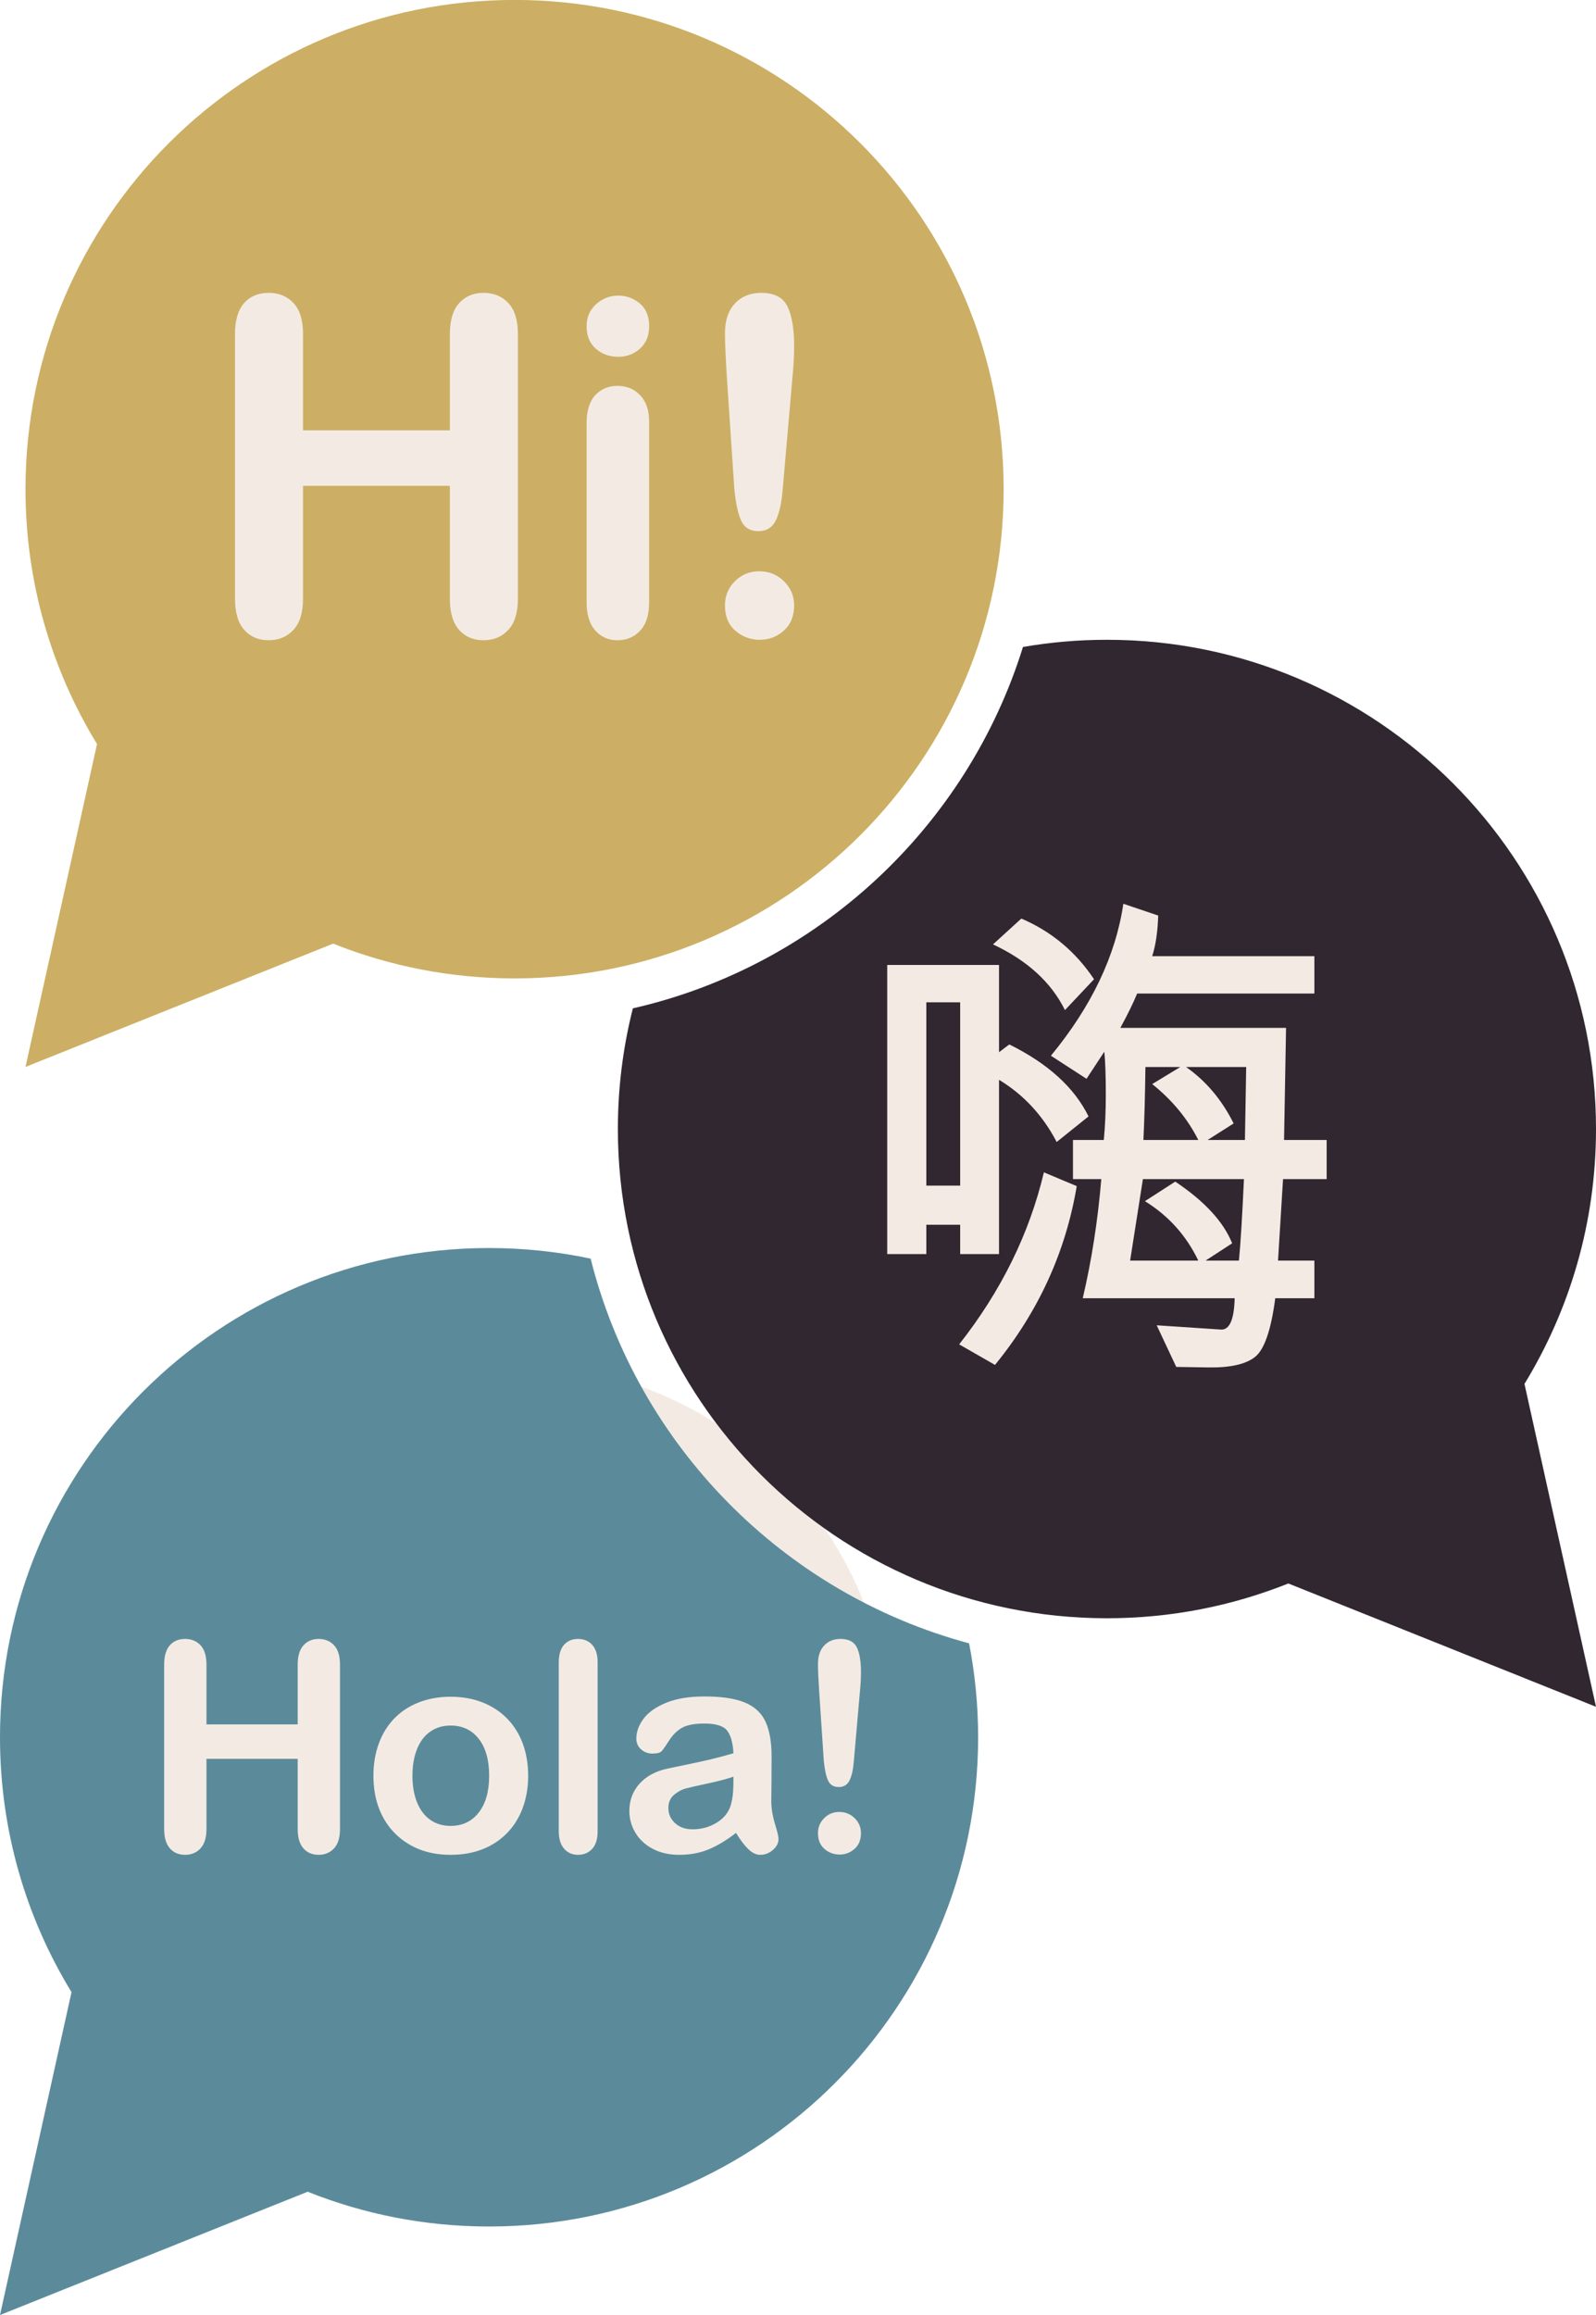
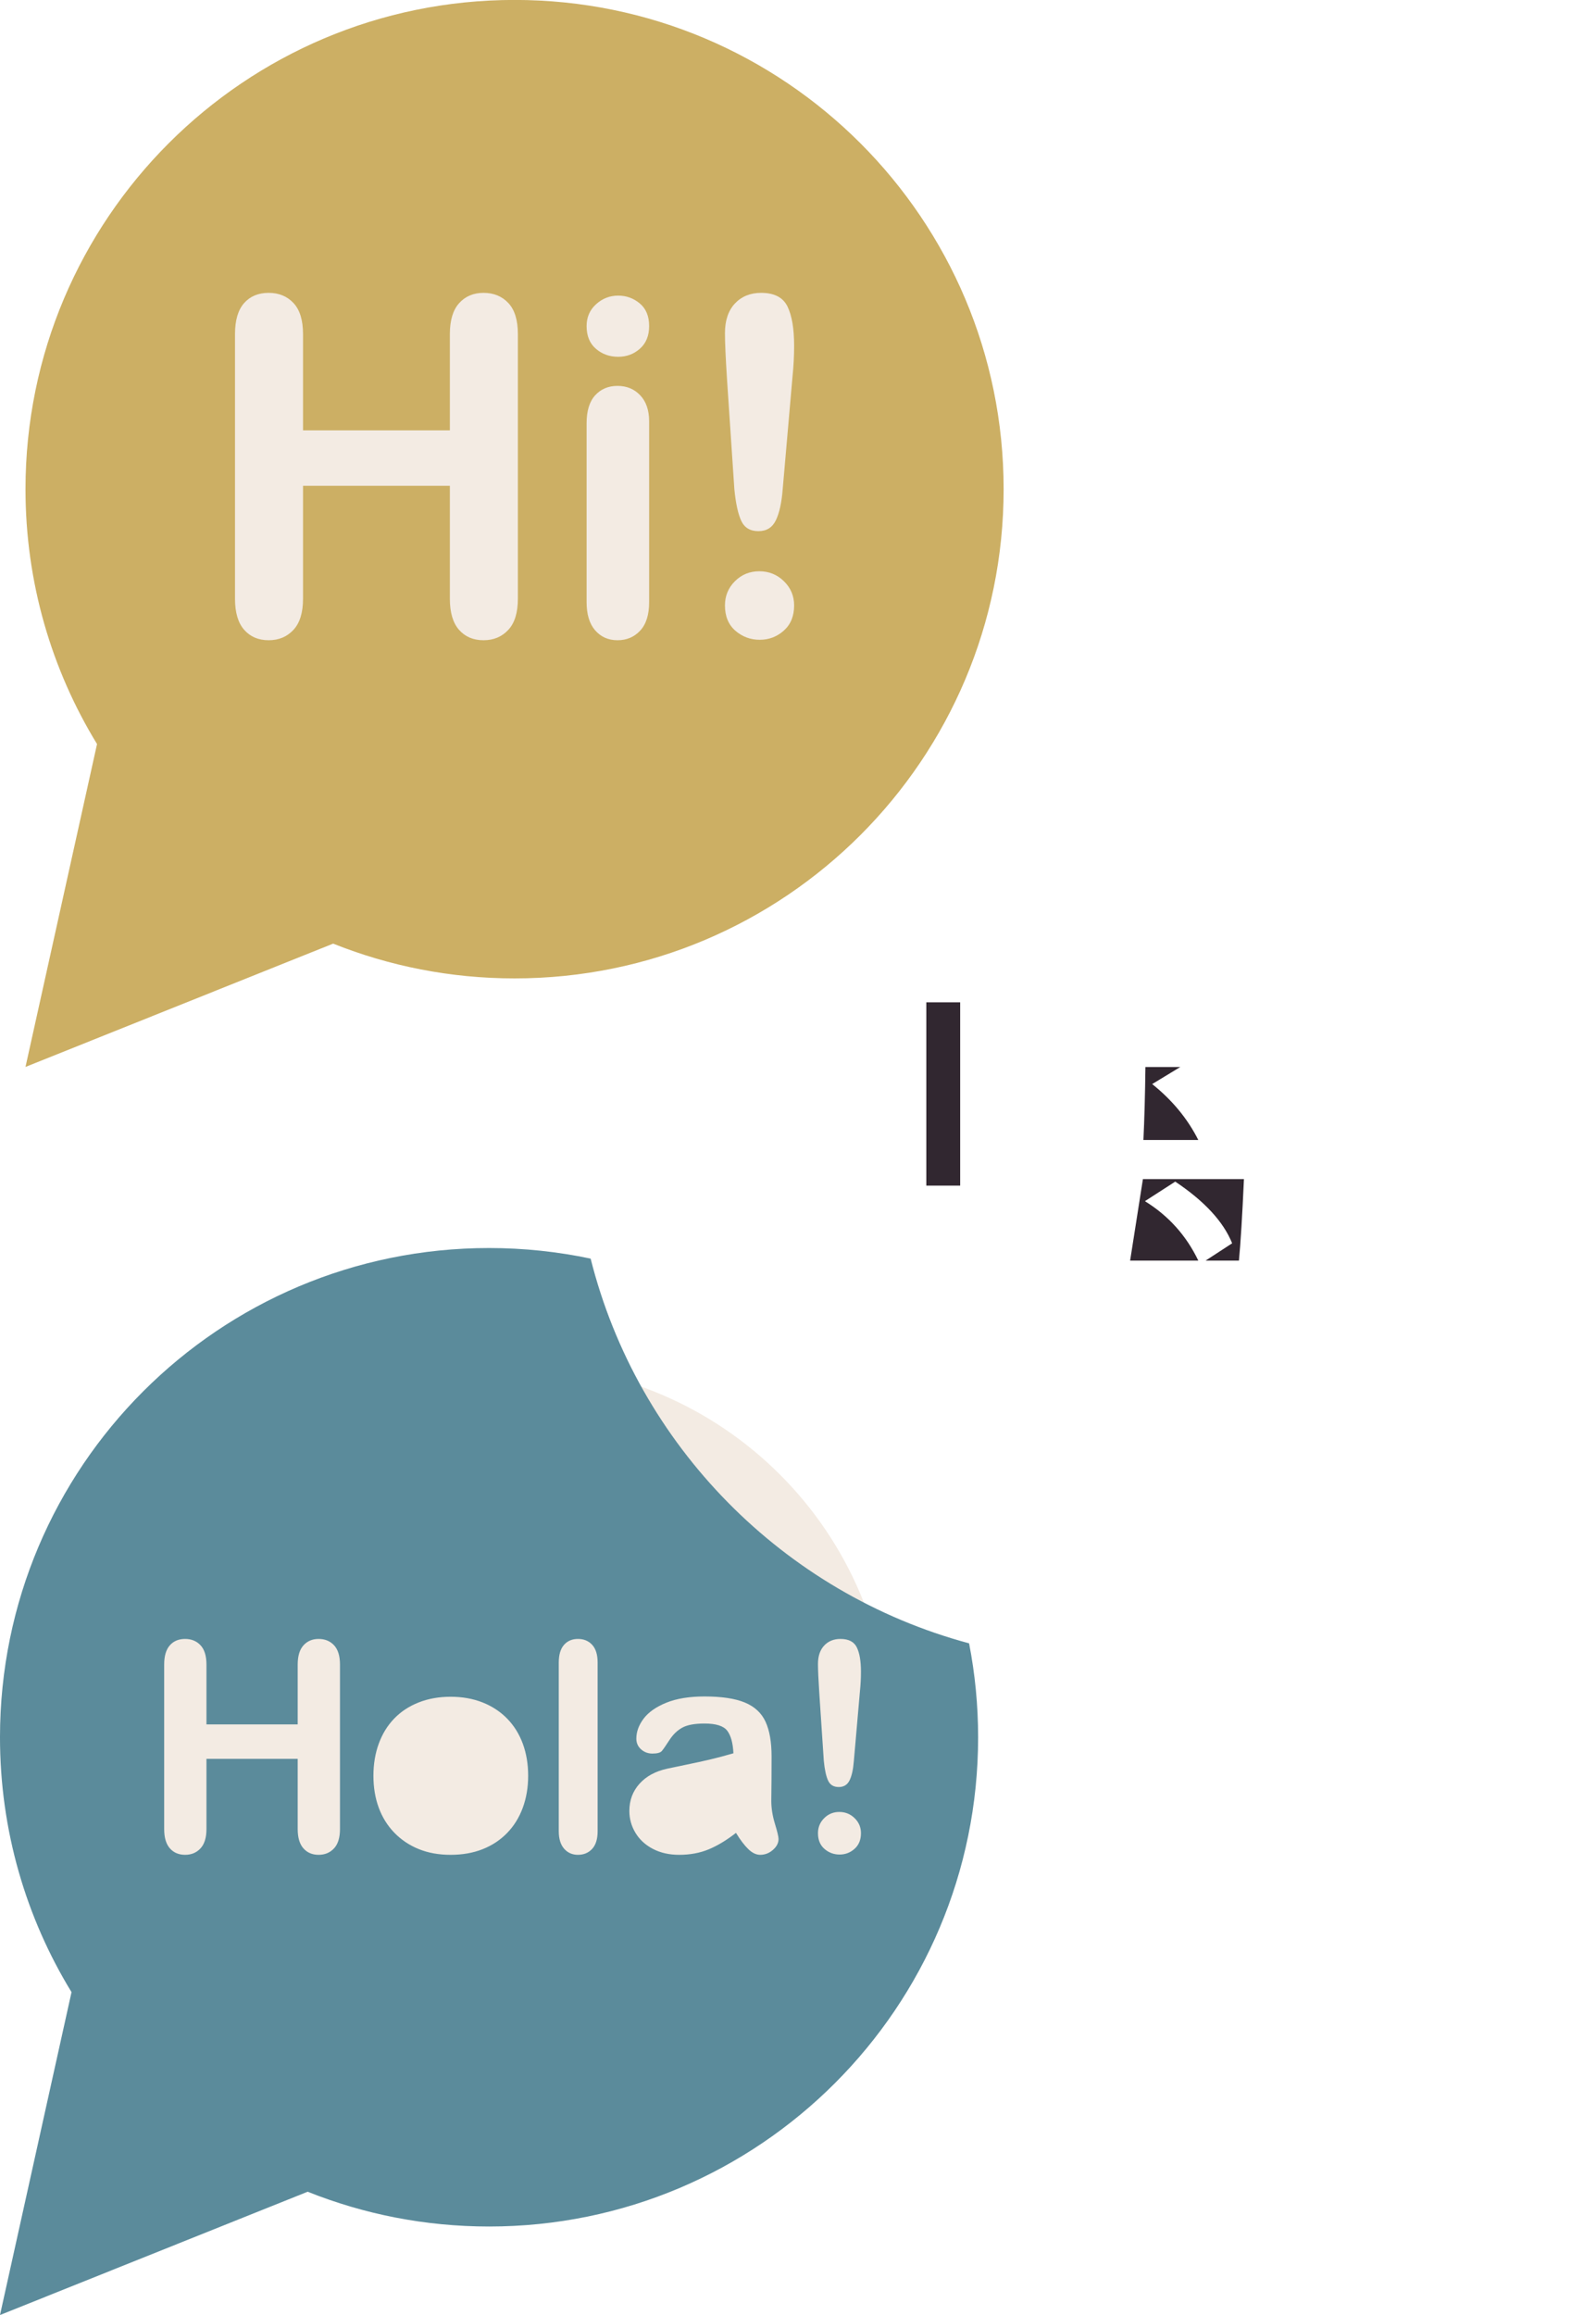
<svg xmlns="http://www.w3.org/2000/svg" fill="#000000" height="716" preserveAspectRatio="xMidYMid meet" version="1" viewBox="253.1 142.0 493.8 716.0" width="493.8" zoomAndPan="magnify">
  <g>
    <g id="change1_1">
      <path d="M 544.938 292.113 C 544.938 365.934 485.098 425.777 411.277 425.777 C 337.457 425.777 277.613 365.934 277.613 292.113 C 277.613 218.293 337.457 158.449 411.277 158.449 C 485.098 158.449 544.938 218.293 544.938 292.113" fill="#f3ebe3" />
    </g>
    <g id="change1_2">
      <path d="M 528.363 680.004 C 528.363 743.984 476.496 795.852 412.52 795.852 C 348.539 795.852 296.672 743.984 296.672 680.004 C 296.672 616.023 348.539 564.156 412.52 564.156 C 476.496 564.156 528.363 616.023 528.363 680.004" fill="#f3ebe3" />
    </g>
    <g id="change1_3">
-       <path d="M 703.07 494.59 C 703.07 553.949 654.945 602.074 595.586 602.074 C 536.223 602.074 488.102 553.949 488.102 494.59 C 488.102 435.227 536.223 387.105 595.586 387.105 C 654.945 387.105 703.07 435.227 703.07 494.59" fill="#f3ebe3" />
-     </g>
+       </g>
    <g id="change2_1">
      <path d="M 498.305 258.445 L 495.258 293.387 C 494.93 297.543 494.219 300.73 493.133 302.953 C 492.047 305.176 490.25 306.285 487.746 306.285 C 485.195 306.285 483.422 305.211 482.43 303.059 C 481.438 300.91 480.73 297.641 480.305 293.242 L 478.035 259.297 C 477.613 252.684 477.398 247.934 477.398 245.055 C 477.398 241.133 478.426 238.07 480.48 235.875 C 482.535 233.68 485.242 232.578 488.598 232.578 C 492.66 232.578 495.375 233.984 496.746 236.797 C 498.117 239.605 498.801 243.656 498.801 248.949 C 498.801 252.066 498.637 255.234 498.305 258.445 Z M 495.613 337.043 C 493.488 338.934 491.008 339.879 488.172 339.879 C 485.289 339.879 482.773 338.941 480.625 337.078 C 478.473 335.211 477.398 332.602 477.398 329.246 C 477.398 326.316 478.426 323.824 480.48 321.77 C 482.535 319.715 485.055 318.688 488.031 318.688 C 491.008 318.688 493.547 319.715 495.648 321.77 C 497.75 323.824 498.801 326.316 498.801 329.246 C 498.801 332.555 497.738 335.152 495.613 337.043 Z M 451.105 249.836 C 449.215 251.516 446.973 252.352 444.375 252.352 C 441.68 252.352 439.379 251.523 437.465 249.871 C 435.551 248.219 434.594 245.879 434.594 242.855 C 434.594 240.113 435.574 237.859 437.535 236.086 C 439.496 234.316 441.773 233.43 444.375 233.43 C 446.879 233.43 449.098 234.234 451.035 235.84 C 452.973 237.445 453.941 239.785 453.941 242.855 C 453.941 245.832 452.996 248.16 451.105 249.836 Z M 453.941 328.254 C 453.941 332.129 453.02 335.059 451.176 337.043 C 449.336 339.027 446.996 340.02 444.16 340.02 C 441.324 340.02 439.023 339.004 437.25 336.973 C 435.48 334.938 434.594 332.031 434.594 328.254 L 434.594 272.902 C 434.594 269.078 435.48 266.195 437.25 264.258 C 439.023 262.32 441.324 261.352 444.16 261.352 C 446.996 261.352 449.336 262.32 451.176 264.258 C 453.02 266.195 453.941 268.891 453.941 272.336 Z M 413.332 327.191 C 413.332 331.488 412.34 334.703 410.355 336.828 C 408.371 338.953 405.82 340.02 402.703 340.02 C 399.535 340.02 397.008 338.941 395.117 336.793 C 393.23 334.645 392.285 331.441 392.285 327.191 L 392.285 292.254 L 346.855 292.254 L 346.855 327.191 C 346.855 331.488 345.863 334.703 343.879 336.828 C 341.895 338.953 339.344 340.02 336.227 340.02 C 333.059 340.02 330.531 338.941 328.645 336.793 C 326.754 334.645 325.809 331.441 325.809 327.191 L 325.809 245.336 C 325.809 241.086 326.738 237.895 328.605 235.77 C 330.473 233.645 333.012 232.578 336.227 232.578 C 339.391 232.578 341.953 233.633 343.914 235.734 C 345.875 237.836 346.855 241.035 346.855 245.336 L 346.855 275.102 L 392.285 275.102 L 392.285 245.336 C 392.285 241.086 393.242 237.895 395.152 235.77 C 397.066 233.645 399.586 232.578 402.703 232.578 C 405.867 232.578 408.43 233.633 410.391 235.734 C 412.352 237.836 413.332 241.035 413.332 245.336 Z M 412.305 141.98 C 328.734 141.98 260.988 209.727 260.988 293.297 C 260.988 322.18 269.082 349.168 283.121 372.129 L 260.988 471.996 L 356.176 433.855 C 373.535 440.793 392.473 444.613 412.305 444.613 C 495.875 444.613 563.621 376.867 563.621 293.297 C 563.621 209.727 495.875 141.98 412.305 141.98" fill="#ccaf64" />
    </g>
    <g id="change3_1">
      <path d="M 602.758 531.895 L 623.855 531.895 C 620.133 524.137 614.625 518.012 607.336 513.512 L 616.719 507.465 C 625.77 513.512 631.637 519.871 634.324 526.543 L 626.105 531.895 L 636.422 531.895 C 636.938 526.566 637.453 518.164 637.973 506.688 L 606.715 506.688 L 602.758 531.895" fill="#312730" />
    </g>
    <g id="change3_2">
      <path d="M 609.586 477.293 L 618.27 472.02 L 607.492 472.02 C 607.387 480.602 607.18 488.125 606.871 494.59 L 623.855 494.59 C 620.547 488.02 615.789 482.258 609.586 477.293" fill="#312730" />
    </g>
    <g id="change3_3">
      <path d="M 550.176 452.008 L 539.703 452.008 L 539.703 508.703 L 550.176 508.703 L 550.176 452.008" fill="#312730" />
    </g>
    <g id="change3_4">
-       <path d="M 663.566 506.688 L 650.07 506.688 L 648.52 531.895 L 659.766 531.895 L 659.766 543.527 L 647.664 543.527 C 646.371 553.352 644.293 559.402 641.422 561.676 C 638.555 563.949 633.758 565.035 627.035 564.934 L 617.031 564.777 L 610.98 551.902 L 630.836 553.223 C 633.523 553.379 634.945 550.145 635.102 543.527 L 588.102 543.527 C 590.84 531.895 592.754 519.613 593.84 506.688 L 585.074 506.688 L 585.074 494.59 L 594.617 494.59 C 595.027 490.246 595.234 485.645 595.234 480.781 C 595.234 474.629 595.082 470.133 594.77 467.285 L 589.266 475.664 L 578.25 468.527 C 590.816 453.273 598.285 437.609 600.664 421.527 L 611.445 425.172 C 611.289 430.188 610.672 434.379 609.586 437.738 L 659.766 437.738 L 659.766 449.293 L 604.93 449.293 C 603.793 452.086 602.062 455.629 599.734 459.918 L 651 459.918 L 650.383 494.59 L 663.566 494.59 Z M 560.953 564.156 L 549.863 557.801 C 562.844 541.305 571.582 523.57 576.078 504.594 L 586.238 508.859 C 582.828 529.23 574.398 547.664 560.953 564.156 Z M 539.703 529.879 L 527.605 529.879 L 527.605 440.453 L 562.195 440.453 L 562.195 467.441 L 565.375 465.039 C 577.32 470.934 585.488 478.352 589.887 487.297 L 580.035 495.207 C 575.742 486.988 569.797 480.574 562.195 475.973 L 562.195 529.879 L 550.176 529.879 L 550.176 520.805 L 539.703 520.805 Z M 569.098 426.105 C 578.406 430.086 585.902 436.344 591.59 444.871 L 582.594 454.414 C 578.355 445.828 570.934 439.055 560.336 434.094 Z M 746.902 491.195 C 746.902 407.625 679.156 339.879 595.586 339.879 C 586.727 339.879 578.047 340.645 569.605 342.105 C 552.309 397.734 506.254 440.812 448.91 453.875 C 445.883 465.812 444.27 478.316 444.27 491.195 C 444.27 574.766 512.016 642.512 595.586 642.512 C 615.418 642.512 634.355 638.691 651.715 631.754 L 746.902 669.895 L 724.77 570.023 C 738.809 547.066 746.902 520.078 746.902 491.195" fill="#312730" />
-     </g>
+       </g>
    <g id="change3_5">
-       <path d="M 634.789 489.469 L 626.727 494.59 L 638.281 494.59 L 638.668 472.02 L 620.055 472.02 C 626.207 476.309 631.117 482.129 634.789 489.469" fill="#312730" />
-     </g>
+       </g>
    <g id="change4_1">
-       <path d="M 465.352 695.137 C 464.062 695.473 462.828 696.133 461.652 697.117 C 460.48 698.102 459.891 699.473 459.891 701.234 C 459.891 703.055 460.582 704.602 461.961 705.883 C 463.34 707.156 465.148 707.797 467.379 707.797 C 469.758 707.797 471.953 707.277 473.965 706.234 C 475.977 705.191 477.449 703.848 478.391 702.203 C 479.477 700.383 480.02 697.387 480.02 693.219 L 480.02 691.5 C 478.258 692.145 475.695 692.828 472.336 693.551 C 468.973 694.27 466.645 694.797 465.352 695.137" fill="#5b8b9b" />
-     </g>
+       </g>
    <g id="change4_2">
-       <path d="M 392.508 675.691 C 390.16 675.691 388.09 676.301 386.297 677.52 C 384.508 678.734 383.129 680.535 382.156 682.91 C 381.188 685.289 380.707 688.066 380.707 691.238 C 380.707 694.379 381.184 697.125 382.137 699.473 C 383.09 701.82 384.457 703.621 386.23 704.867 C 388.008 706.113 390.102 706.738 392.508 706.738 C 396.148 706.738 399.051 705.367 401.207 702.621 C 403.363 699.879 404.445 696.082 404.445 691.238 C 404.445 686.332 403.363 682.516 401.207 679.785 C 399.051 677.055 396.148 675.691 392.508 675.691" fill="#5b8b9b" />
-     </g>
+       </g>
    <g id="change4_3">
      <path d="M 519.172 664.988 L 517.277 686.699 C 517.074 689.285 516.633 691.266 515.957 692.645 C 515.281 694.027 514.168 694.715 512.609 694.715 C 511.023 694.715 509.926 694.051 509.309 692.711 C 508.691 691.379 508.25 689.344 507.984 686.613 L 506.578 665.516 C 506.312 661.406 506.18 658.453 506.18 656.664 C 506.18 654.227 506.82 652.324 508.098 650.961 C 509.375 649.594 511.055 648.91 513.141 648.91 C 515.664 648.91 517.352 649.785 518.203 651.531 C 519.055 653.281 519.48 655.797 519.48 659.086 C 519.48 661.023 519.379 662.992 519.172 664.988 Z M 517.5 713.828 C 516.18 715.004 514.637 715.594 512.875 715.594 C 511.086 715.594 509.52 715.012 508.184 713.852 C 506.848 712.691 506.18 711.07 506.18 708.984 C 506.18 707.164 506.82 705.613 508.098 704.34 C 509.375 703.062 510.938 702.422 512.785 702.422 C 514.637 702.422 516.215 703.062 517.52 704.34 C 518.828 705.613 519.48 707.164 519.48 708.984 C 519.48 711.043 518.82 712.656 517.5 713.828 Z M 492.242 714.16 C 491.082 715.176 489.766 715.68 488.301 715.68 C 487.066 715.68 485.848 715.102 484.645 713.941 C 483.438 712.781 482.16 711.098 480.812 708.898 C 477.906 711.16 475.094 712.855 472.379 713.984 C 469.66 715.113 466.613 715.68 463.238 715.68 C 460.156 715.68 457.449 715.07 455.113 713.852 C 452.777 712.633 450.98 710.98 449.719 708.898 C 448.457 706.812 447.824 704.551 447.824 702.113 C 447.824 698.828 448.867 696.023 450.953 693.703 C 453.035 691.383 455.898 689.828 459.539 689.035 C 460.305 688.859 462.195 688.461 465.223 687.848 C 468.246 687.23 470.836 686.664 472.996 686.148 C 475.152 685.637 477.492 685.012 480.02 684.277 C 479.871 681.105 479.234 678.777 478.102 677.297 C 476.973 675.816 474.633 675.074 471.078 675.074 C 468.023 675.074 465.727 675.5 464.188 676.352 C 462.645 677.203 461.324 678.48 460.223 680.184 C 459.121 681.887 458.344 683.008 457.887 683.551 C 457.434 684.094 456.457 684.367 454.961 684.367 C 453.609 684.367 452.441 683.934 451.457 683.066 C 450.473 682.199 449.98 681.094 449.98 679.742 C 449.98 677.629 450.73 675.57 452.227 673.574 C 453.727 671.578 456.059 669.938 459.23 668.645 C 462.402 667.352 466.352 666.703 471.078 666.703 C 476.363 666.703 480.52 667.328 483.543 668.574 C 486.566 669.824 488.703 671.801 489.949 674.5 C 491.199 677.203 491.824 680.785 491.824 685.246 C 491.824 688.066 491.816 690.461 491.801 692.426 C 491.785 694.395 491.762 696.582 491.734 698.988 C 491.734 701.25 492.109 703.605 492.855 706.059 C 493.605 708.508 493.98 710.086 493.98 710.789 C 493.98 712.023 493.398 713.148 492.242 714.16 Z M 438.004 708.367 C 438.004 710.809 437.438 712.633 436.309 713.852 C 435.176 715.07 433.715 715.68 431.926 715.68 C 430.164 715.68 428.734 715.051 427.633 713.785 C 426.531 712.523 425.98 710.719 425.98 708.367 L 425.98 656.223 C 425.98 653.816 426.516 651.996 427.586 650.762 C 428.66 649.527 430.105 648.91 431.926 648.91 C 433.746 648.91 435.215 649.523 436.328 650.738 C 437.445 651.957 438.004 653.785 438.004 656.223 Z M 414.84 701.145 C 413.723 704.172 412.105 706.77 409.992 708.941 C 407.879 711.113 405.355 712.781 402.418 713.941 C 399.48 715.102 396.18 715.68 392.508 715.68 C 388.867 715.68 385.594 715.094 382.688 713.918 C 379.781 712.742 377.262 711.062 375.133 708.875 C 373.004 706.688 371.391 704.105 370.289 701.125 C 369.188 698.145 368.637 694.848 368.637 691.238 C 368.637 687.598 369.195 684.262 370.312 681.238 C 371.426 678.215 373.027 675.633 375.113 673.488 C 377.195 671.344 379.723 669.691 382.688 668.531 C 385.652 667.371 388.926 666.793 392.508 666.793 C 396.148 666.793 399.453 667.383 402.418 668.555 C 405.383 669.73 407.922 671.402 410.035 673.574 C 412.152 675.75 413.758 678.332 414.859 681.328 C 415.961 684.32 416.512 687.625 416.512 691.238 C 416.512 694.816 415.953 698.121 414.84 701.145 Z M 358.289 707.707 C 358.289 710.379 357.672 712.379 356.438 713.699 C 355.203 715.02 353.617 715.68 351.68 715.68 C 349.715 715.68 348.145 715.012 346.969 713.676 C 345.793 712.34 345.207 710.352 345.207 707.707 L 345.207 685.996 L 316.977 685.996 L 316.977 707.707 C 316.977 710.379 316.359 712.379 315.125 713.699 C 313.895 715.02 312.309 715.68 310.371 715.68 C 308.402 715.68 306.832 715.012 305.656 713.676 C 304.48 712.34 303.895 710.352 303.895 707.707 L 303.895 656.84 C 303.895 654.199 304.477 652.215 305.637 650.895 C 306.797 649.574 308.371 648.91 310.371 648.91 C 312.336 648.91 313.93 649.566 315.148 650.871 C 316.367 652.18 316.977 654.168 316.977 656.84 L 316.977 675.34 L 345.207 675.34 L 345.207 656.84 C 345.207 654.199 345.801 652.215 346.992 650.895 C 348.18 649.574 349.742 648.91 351.68 648.91 C 353.648 648.91 355.242 649.566 356.461 650.871 C 357.676 652.18 358.289 654.168 358.289 656.84 Z M 552.934 650.27 C 495.492 634.852 450.355 589.082 435.844 531.281 C 425.703 529.141 415.191 528.004 404.414 528.004 C 320.844 528.004 253.098 595.754 253.098 679.324 C 253.098 708.203 261.191 735.195 275.23 758.152 L 253.098 858.02 L 348.285 819.883 C 365.645 826.82 384.582 830.641 404.414 830.641 C 487.984 830.641 555.73 762.895 555.73 679.324 C 555.73 669.383 554.766 659.672 552.934 650.27" fill="#5b8b9b" />
    </g>
  </g>
</svg>